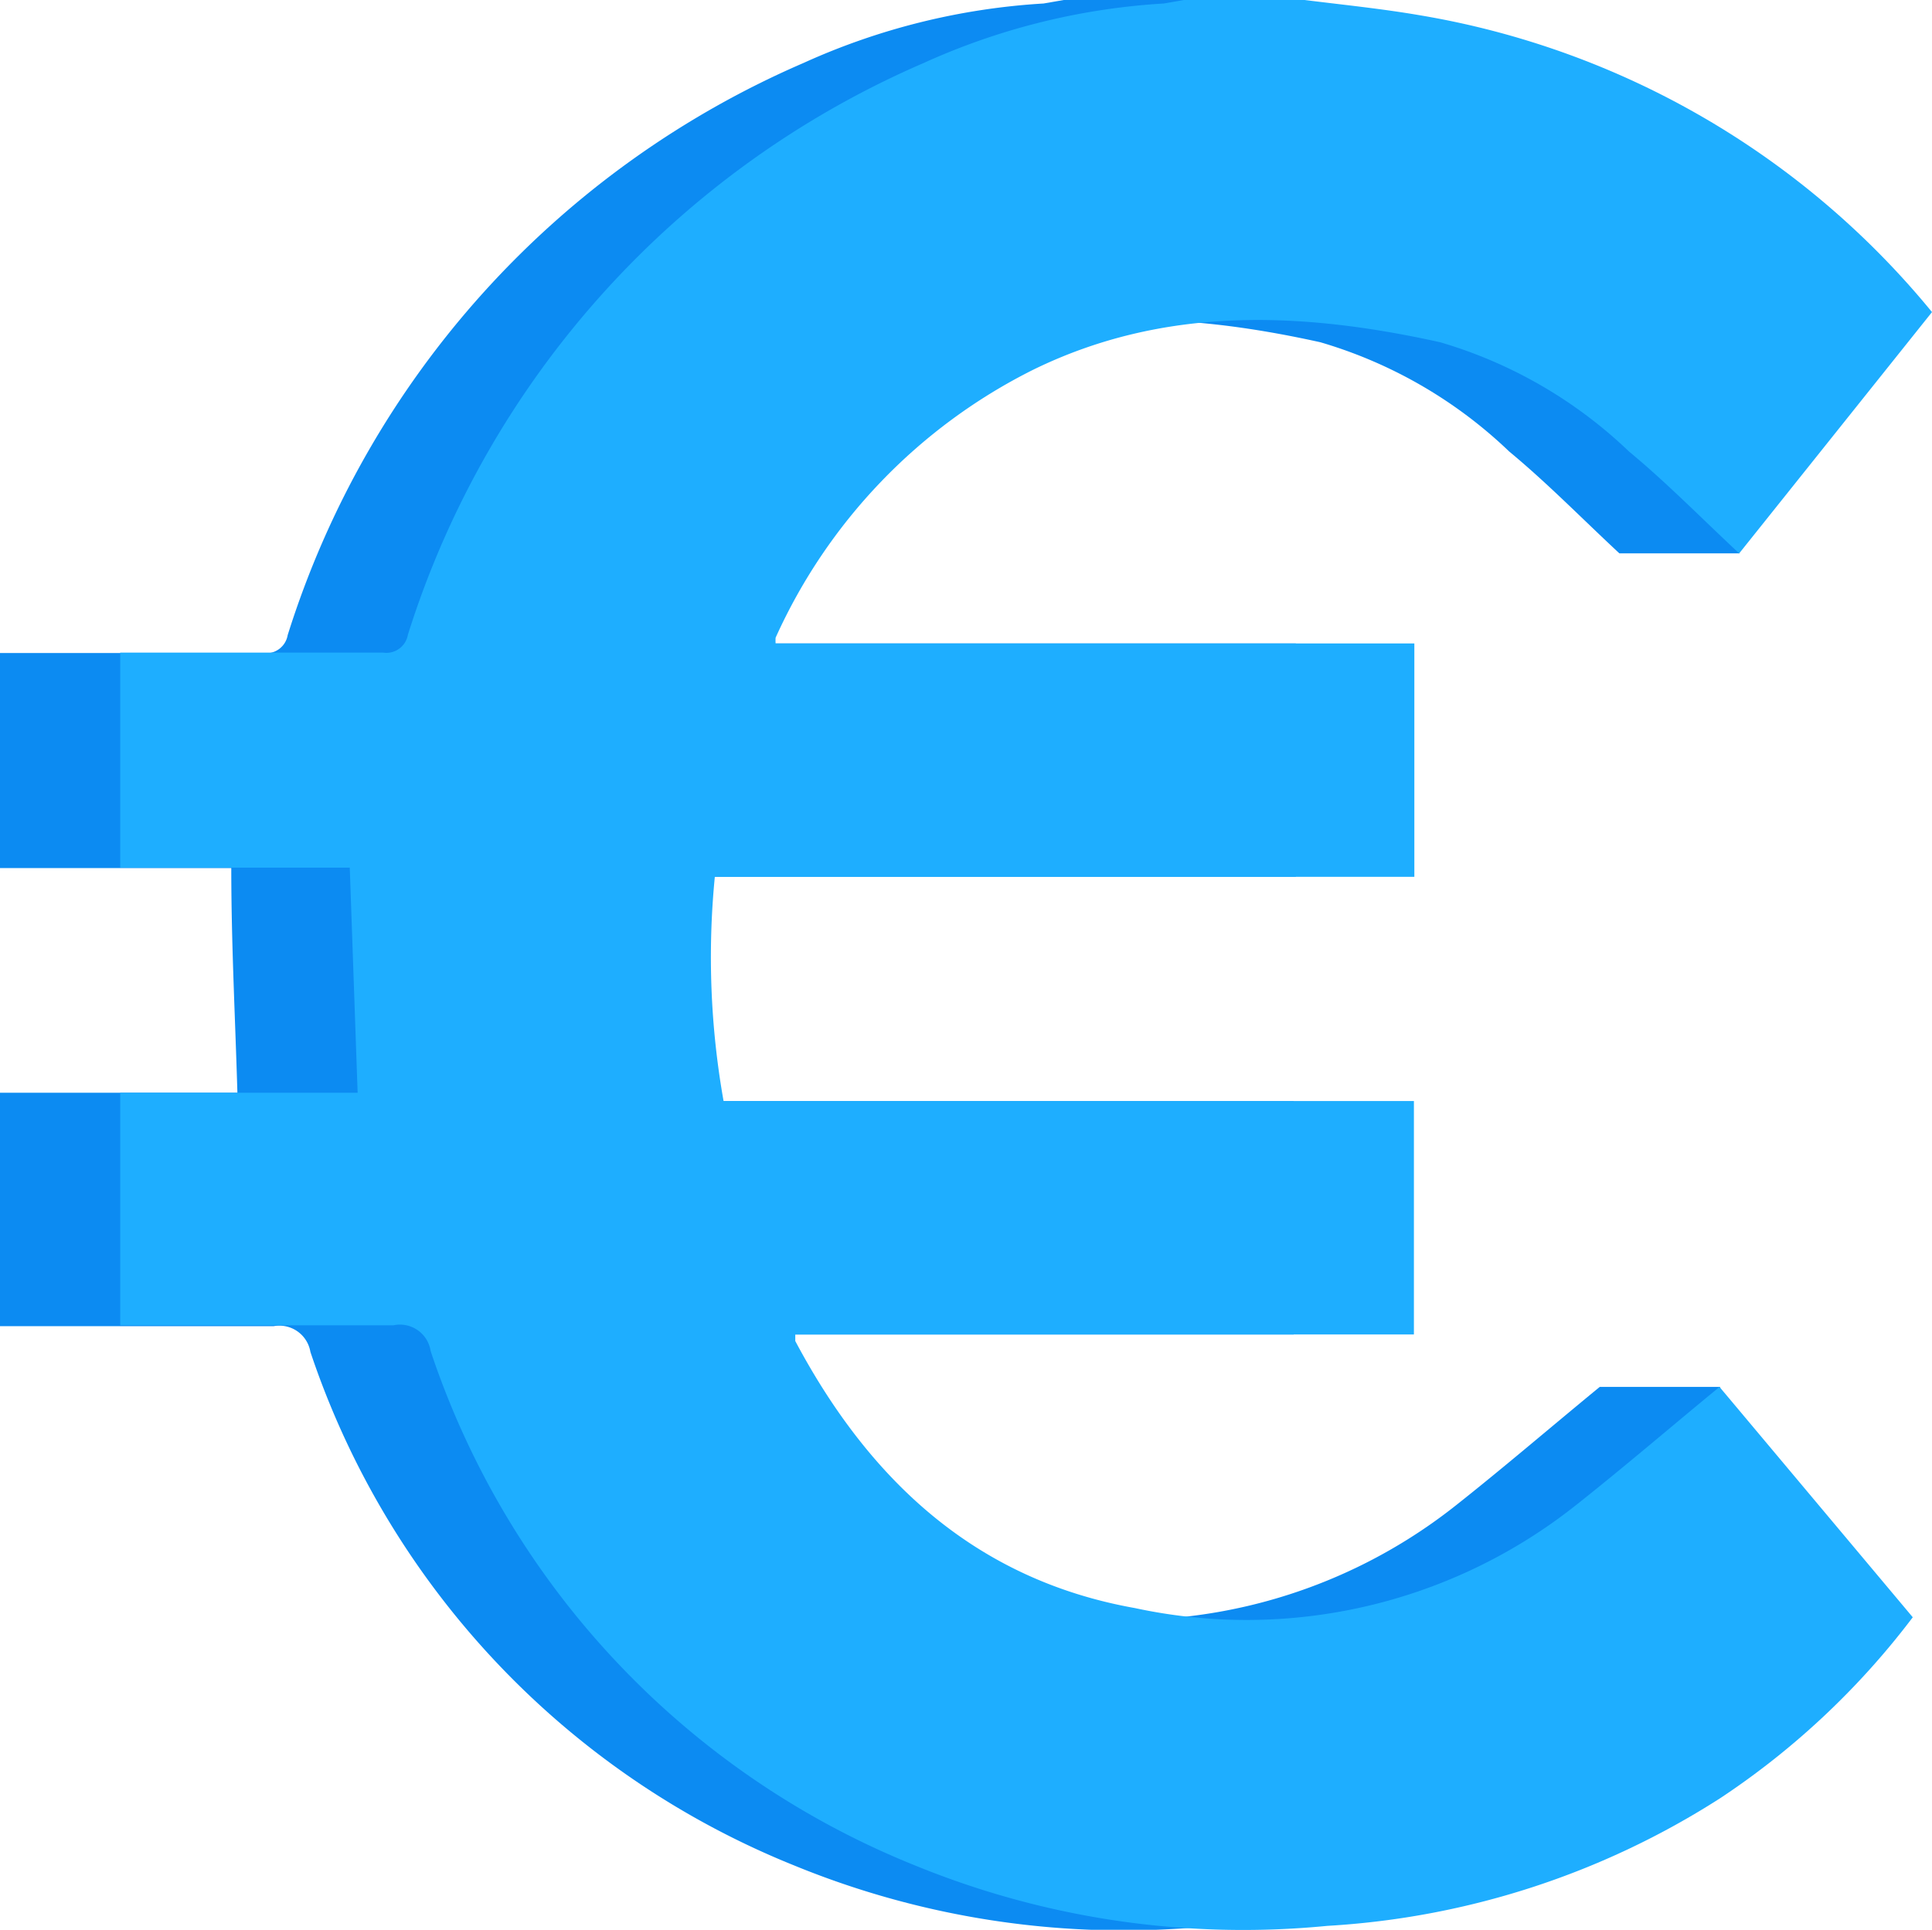
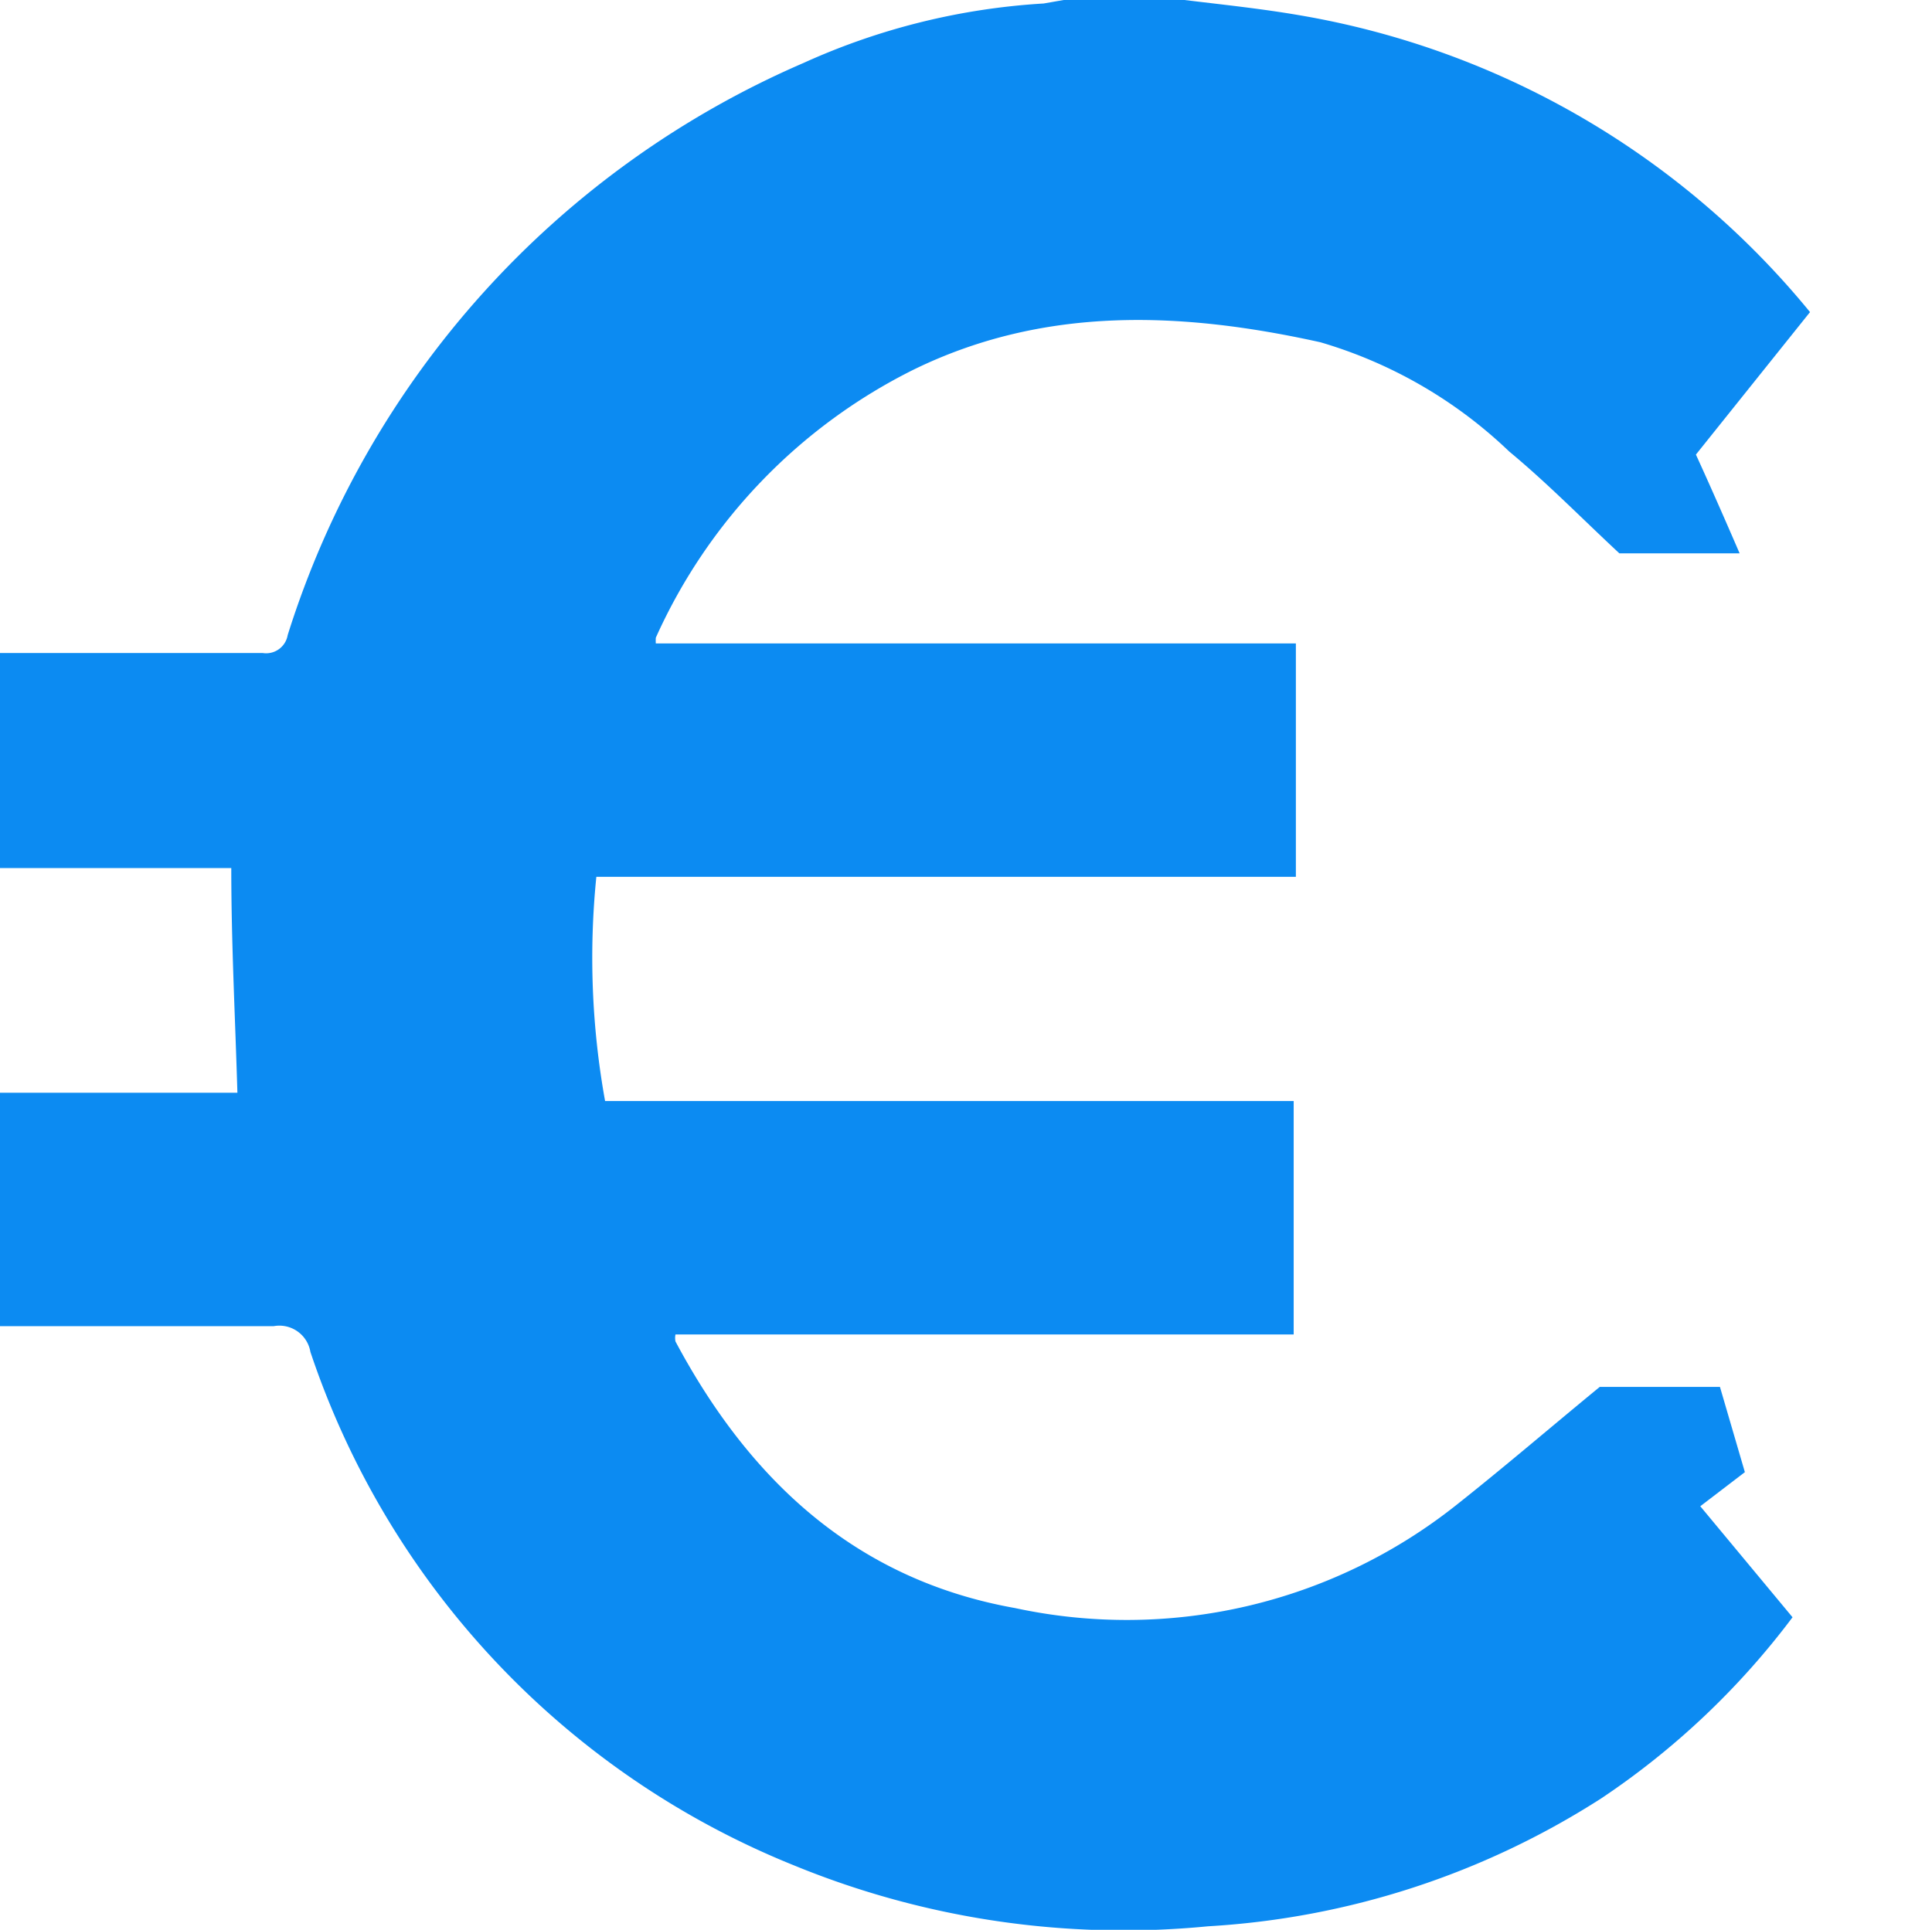
<svg xmlns="http://www.w3.org/2000/svg" id="Calque_2" data-name="Calque 2" viewBox="0 0 44.19 44.15">
  <defs>
    <style>
      .cls-1 {
        fill: #0c8bf2;
      }

      .cls-2 {
        fill: #1eaeff;
      }
    </style>
  </defs>
  <g>
-     <path class="cls-1" d="M39.91,33.68l-.57-1.95H36.59c-1.12.92-2.19,1.84-3.29,2.71a12.12,12.12,0,0,1-10.08,2.35c-3.65-.65-6.08-2.93-7.77-6.1a.39.39,0,0,1,0-.16H29.59V25.19H13.84a18.45,18.45,0,0,1-.2-5.13h16V14.72H15a1.09,1.09,0,0,1,0-.13,12.62,12.62,0,0,1,5.89-6.13c3-1.47,6.15-1.33,9.31-.63a10.51,10.51,0,0,1,4.32,2.5c.87.72,1.66,1.53,2.52,2.33h2.75s-.55-1.28-1-2.26l2.61-3.26A19.25,19.25,0,0,0,29.73.35C28.86.2,28,.11,27.09,0H24.33l-.46.08a15.5,15.5,0,0,0-5.49,1.36A21.16,21.16,0,0,0,6.58,14.53a.5.5,0,0,1-.57.41c-1.84,0-3.68,0-5.52,0H0v4.92H5.29c0,1.73.09,3.42.14,5.14H0v5.34H.49c1.92,0,3.85,0,5.77,0a.72.72,0,0,1,.84.59A19.25,19.25,0,0,0,18.17,42.68a19.86,19.86,0,0,0,9.46,1.39,18.64,18.64,0,0,0,9-2.93A17.9,17.9,0,0,0,41,37l-2.11-2.54Z" />
-     <path class="cls-2" d="M29.84,0c.88.11,1.77.2,2.64.35A19.25,19.25,0,0,1,44.19,7.14l-4.41,5.52c-.86-.8-1.65-1.61-2.52-2.33a10.51,10.51,0,0,0-4.32-2.5c-3.16-.7-6.31-.84-9.31.63a12.67,12.67,0,0,0-5.89,6.13,1.09,1.09,0,0,0,0,.13H32.35v5.34h-16a18.84,18.84,0,0,0,.2,5.13H32.34v5.34H18.19c0,.07,0,.12,0,.15,1.69,3.18,4.12,5.46,7.77,6.11a12.12,12.12,0,0,0,10.08-2.35c1.1-.87,2.17-1.79,3.29-2.71L43.75,37a17.94,17.94,0,0,1-4.39,4.13,18.64,18.64,0,0,1-9,2.93,19.81,19.81,0,0,1-9.45-1.39A19.24,19.24,0,0,1,9.85,30.91.71.71,0,0,0,9,30.32c-1.93,0-3.86,0-5.78,0H2.75V25H8.18L8,19.85H2.75V14.93h.49c1.84,0,3.68,0,5.52,0a.5.5,0,0,0,.57-.41A21.16,21.16,0,0,1,21.13,1.44,15.5,15.5,0,0,1,26.62.08L27.08,0Z" />
+     <path class="cls-1" d="M39.91,33.68l-.57-1.95H36.59c-1.12.92-2.19,1.84-3.29,2.71a12.12,12.12,0,0,1-10.08,2.35c-3.65-.65-6.08-2.93-7.77-6.1a.39.39,0,0,1,0-.16H29.59V25.19H13.84a18.45,18.45,0,0,1-.2-5.13h16V14.72H15a1.09,1.09,0,0,1,0-.13,12.62,12.62,0,0,1,5.89-6.13c3-1.47,6.15-1.33,9.31-.63a10.51,10.51,0,0,1,4.32,2.5c.87.72,1.66,1.53,2.52,2.33h2.75s-.55-1.28-1-2.26l2.61-3.26A19.25,19.25,0,0,0,29.73.35C28.86.2,28,.11,27.09,0H24.33l-.46.08a15.5,15.5,0,0,0-5.49,1.36A21.16,21.16,0,0,0,6.58,14.53a.5.5,0,0,1-.57.41c-1.84,0-3.68,0-5.52,0H0v4.92H5.29c0,1.73.09,3.42.14,5.14H0v5.34H.49c1.92,0,3.85,0,5.77,0a.72.72,0,0,1,.84.59A19.25,19.25,0,0,0,18.17,42.68a19.86,19.86,0,0,0,9.46,1.39,18.64,18.64,0,0,0,9-2.93A17.9,17.9,0,0,0,41,37l-2.11-2.54" />
  </g>
</svg>